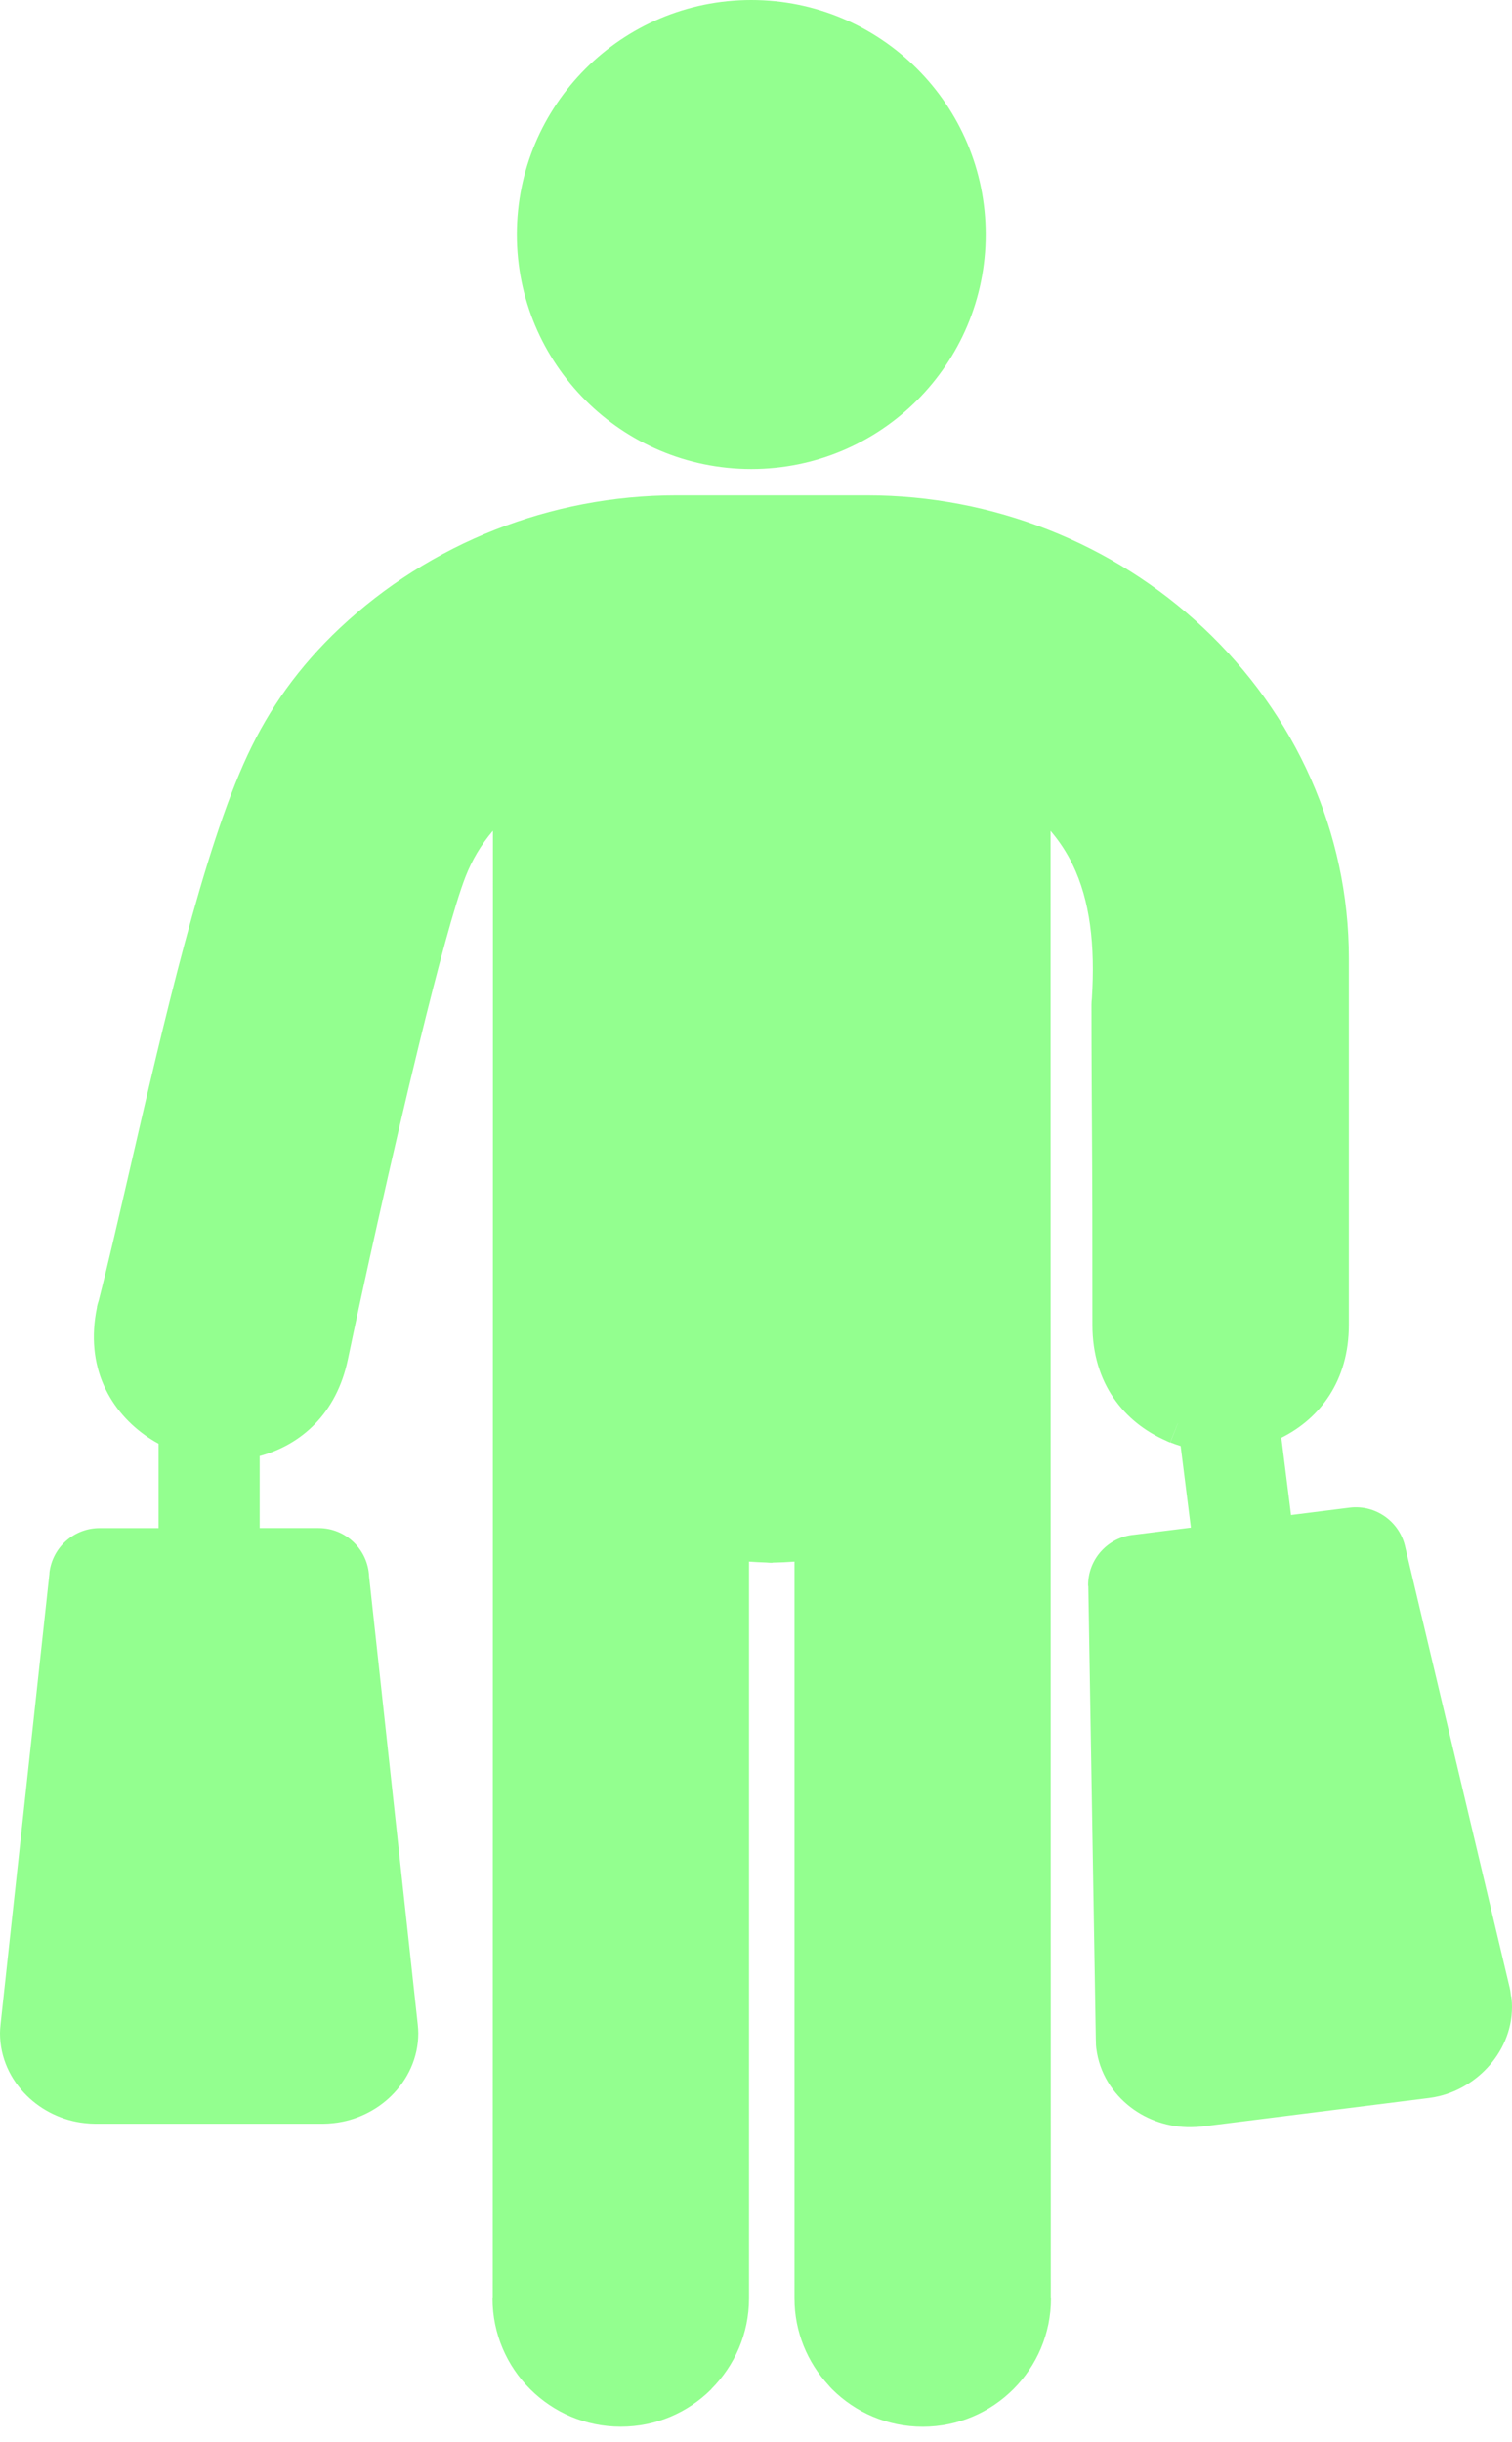
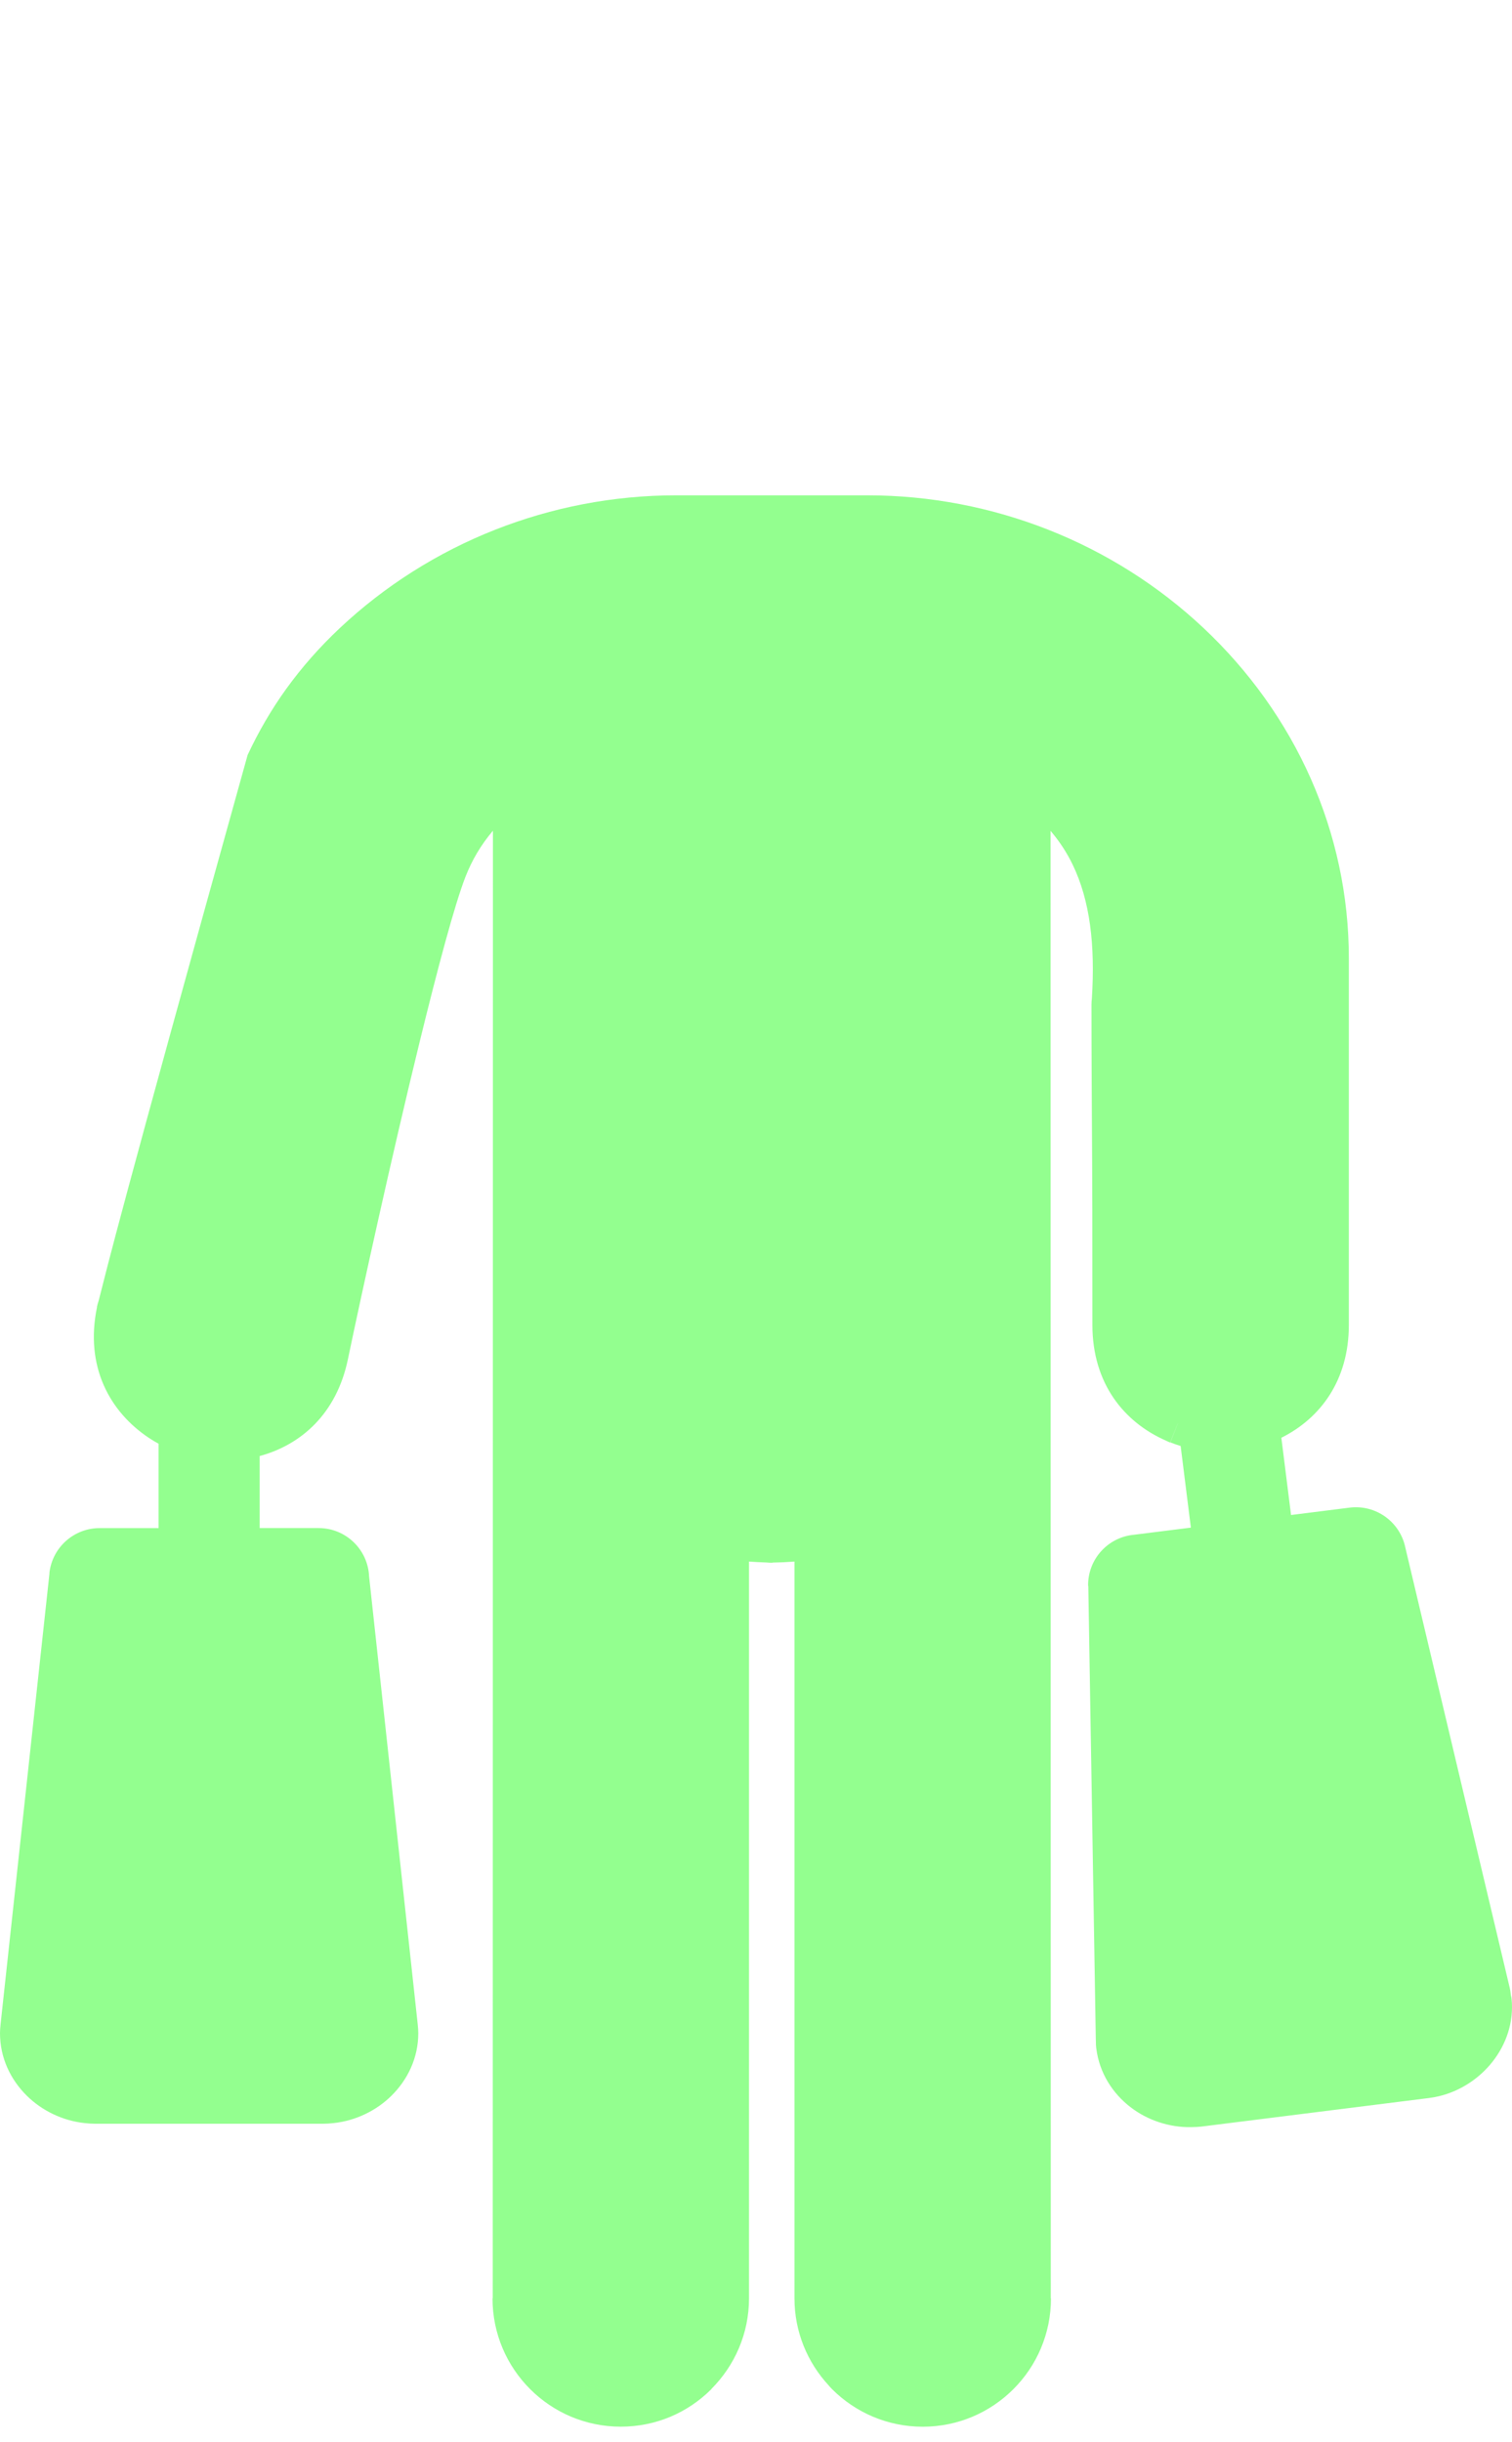
<svg xmlns="http://www.w3.org/2000/svg" width="96" height="155" viewBox="0 0 96 155" fill="none">
-   <path d="M47.7 29.767C51.81 29.767 55.531 28.101 58.224 25.408C60.917 22.714 62.584 18.994 62.584 14.884C62.584 10.774 60.917 7.053 58.224 4.36C55.531 1.666 51.81 0 47.7 0C43.59 0 39.869 1.666 37.176 4.36C34.483 7.053 32.816 10.774 32.816 14.884C32.816 18.994 34.483 22.714 37.176 25.408C39.869 28.101 43.59 29.767 47.7 29.767Z" fill="#93FF8F" />
-   <path d="M95.967 126.833C95.963 126.789 95.959 126.746 95.953 126.702L95.939 126.704L95.921 126.569C95.907 126.42 95.883 126.272 95.848 126.123H95.847L89.228 98.217C88.894 96.593 87.36 95.474 85.687 95.683L81.971 96.151L81.356 91.248C83.808 90.026 85.641 87.635 85.641 84.084V60.821C85.641 56.798 84.785 52.955 83.237 49.445C81.639 45.823 79.3 42.566 76.401 39.845C73.582 37.199 70.234 35.065 66.534 33.61C62.972 32.211 59.093 31.436 55.053 31.436H42.942C38.901 31.436 35.022 32.211 31.461 33.61C27.761 35.065 24.413 37.199 21.593 39.845C20.277 41.081 19.154 42.363 18.178 43.714C17.213 45.053 16.41 46.444 15.722 47.915C12.926 53.892 10.379 64.946 8.28 74.05C7.529 77.308 6.836 80.316 6.263 82.555C6.219 82.684 6.181 82.817 6.152 82.954L6.16 82.957C5.372 86.737 6.981 89.616 9.465 91.265C9.661 91.394 9.863 91.514 10.069 91.627V96.981H6.35C4.722 96.967 3.316 98.19 3.135 99.844L3.141 99.852L0.038 128.456C0.012 128.692 0 128.885 0 129.036C0 130.597 0.667 131.988 1.713 133.016C2.67 133.956 3.973 134.591 5.359 134.741C5.612 134.769 5.827 134.783 6.002 134.783H20.556C20.73 134.783 20.946 134.769 21.198 134.741C22.585 134.591 23.889 133.955 24.845 133.015C25.891 131.986 26.558 130.595 26.558 129.035C26.558 128.884 26.546 128.692 26.52 128.455L23.435 100.052C23.364 98.343 21.956 96.979 20.23 96.979H16.487V92.408C19.111 91.699 21.366 89.733 22.088 86.273C22.951 82.135 24.859 73.422 26.632 66.175C27.779 61.486 28.863 57.419 29.551 55.653C29.965 54.589 30.539 53.614 31.297 52.725L31.284 145.867H31.271C31.271 148.115 32.183 150.15 33.657 151.624C35.13 153.098 37.166 154.01 39.414 154.01C41.662 154.01 43.666 153.112 45.137 151.658L45.171 151.625L45.165 151.619C46.643 150.138 47.556 148.105 47.556 145.869V99.105C47.913 99.132 48.276 99.151 48.647 99.162C48.78 99.176 48.914 99.183 49.05 99.181V99.169C49.527 99.162 49.991 99.141 50.443 99.106V145.87C50.443 147.993 51.266 149.933 52.614 151.391C52.681 151.472 52.752 151.551 52.828 151.627C54.303 153.1 56.338 154.013 58.586 154.013C60.834 154.013 62.869 153.101 64.343 151.627C65.817 150.154 66.728 148.118 66.728 145.87H66.716L66.702 52.731C67.27 53.397 67.732 54.106 68.098 54.86C69.21 57.148 69.54 59.984 69.325 63.37C69.309 63.502 69.3 63.635 69.3 63.772C69.3 66.905 69.321 70.429 69.343 73.938C69.35 75.343 69.359 76.75 69.359 84.086C69.359 87.823 71.389 90.275 74.032 91.432C74.116 91.475 74.203 91.514 74.294 91.55L74.781 90.332V90.342L74.307 91.541C74.522 91.628 74.741 91.703 74.961 91.771L75.611 96.951L71.998 97.404C70.342 97.556 69.059 98.962 69.087 100.653H69.099L69.575 129.419C69.575 129.469 69.577 129.519 69.58 129.571C69.578 129.715 69.586 129.862 69.605 130.01H69.606C69.804 131.563 70.637 132.86 71.799 133.748C72.861 134.558 74.228 135.023 75.623 135C75.906 134.995 76.121 134.984 76.266 134.966L90.707 133.155C90.933 133.127 91.15 133.088 91.358 133.038C92.702 132.719 93.913 131.924 94.751 130.863C95.638 129.742 96.125 128.329 95.972 126.836L95.967 126.833Z" fill="#93FF8F" />
+   <path d="M95.967 126.833C95.963 126.789 95.959 126.746 95.953 126.702L95.939 126.704L95.921 126.569C95.907 126.42 95.883 126.272 95.848 126.123H95.847L89.228 98.217C88.894 96.593 87.36 95.474 85.687 95.683L81.971 96.151L81.356 91.248C83.808 90.026 85.641 87.635 85.641 84.084V60.821C85.641 56.798 84.785 52.955 83.237 49.445C81.639 45.823 79.3 42.566 76.401 39.845C73.582 37.199 70.234 35.065 66.534 33.61C62.972 32.211 59.093 31.436 55.053 31.436H42.942C38.901 31.436 35.022 32.211 31.461 33.61C27.761 35.065 24.413 37.199 21.593 39.845C20.277 41.081 19.154 42.363 18.178 43.714C17.213 45.053 16.41 46.444 15.722 47.915C7.529 77.308 6.836 80.316 6.263 82.555C6.219 82.684 6.181 82.817 6.152 82.954L6.16 82.957C5.372 86.737 6.981 89.616 9.465 91.265C9.661 91.394 9.863 91.514 10.069 91.627V96.981H6.35C4.722 96.967 3.316 98.19 3.135 99.844L3.141 99.852L0.038 128.456C0.012 128.692 0 128.885 0 129.036C0 130.597 0.667 131.988 1.713 133.016C2.67 133.956 3.973 134.591 5.359 134.741C5.612 134.769 5.827 134.783 6.002 134.783H20.556C20.73 134.783 20.946 134.769 21.198 134.741C22.585 134.591 23.889 133.955 24.845 133.015C25.891 131.986 26.558 130.595 26.558 129.035C26.558 128.884 26.546 128.692 26.52 128.455L23.435 100.052C23.364 98.343 21.956 96.979 20.23 96.979H16.487V92.408C19.111 91.699 21.366 89.733 22.088 86.273C22.951 82.135 24.859 73.422 26.632 66.175C27.779 61.486 28.863 57.419 29.551 55.653C29.965 54.589 30.539 53.614 31.297 52.725L31.284 145.867H31.271C31.271 148.115 32.183 150.15 33.657 151.624C35.13 153.098 37.166 154.01 39.414 154.01C41.662 154.01 43.666 153.112 45.137 151.658L45.171 151.625L45.165 151.619C46.643 150.138 47.556 148.105 47.556 145.869V99.105C47.913 99.132 48.276 99.151 48.647 99.162C48.78 99.176 48.914 99.183 49.05 99.181V99.169C49.527 99.162 49.991 99.141 50.443 99.106V145.87C50.443 147.993 51.266 149.933 52.614 151.391C52.681 151.472 52.752 151.551 52.828 151.627C54.303 153.1 56.338 154.013 58.586 154.013C60.834 154.013 62.869 153.101 64.343 151.627C65.817 150.154 66.728 148.118 66.728 145.87H66.716L66.702 52.731C67.27 53.397 67.732 54.106 68.098 54.86C69.21 57.148 69.54 59.984 69.325 63.37C69.309 63.502 69.3 63.635 69.3 63.772C69.3 66.905 69.321 70.429 69.343 73.938C69.35 75.343 69.359 76.75 69.359 84.086C69.359 87.823 71.389 90.275 74.032 91.432C74.116 91.475 74.203 91.514 74.294 91.55L74.781 90.332V90.342L74.307 91.541C74.522 91.628 74.741 91.703 74.961 91.771L75.611 96.951L71.998 97.404C70.342 97.556 69.059 98.962 69.087 100.653H69.099L69.575 129.419C69.575 129.469 69.577 129.519 69.58 129.571C69.578 129.715 69.586 129.862 69.605 130.01H69.606C69.804 131.563 70.637 132.86 71.799 133.748C72.861 134.558 74.228 135.023 75.623 135C75.906 134.995 76.121 134.984 76.266 134.966L90.707 133.155C90.933 133.127 91.15 133.088 91.358 133.038C92.702 132.719 93.913 131.924 94.751 130.863C95.638 129.742 96.125 128.329 95.972 126.836L95.967 126.833Z" fill="#93FF8F" />
</svg>